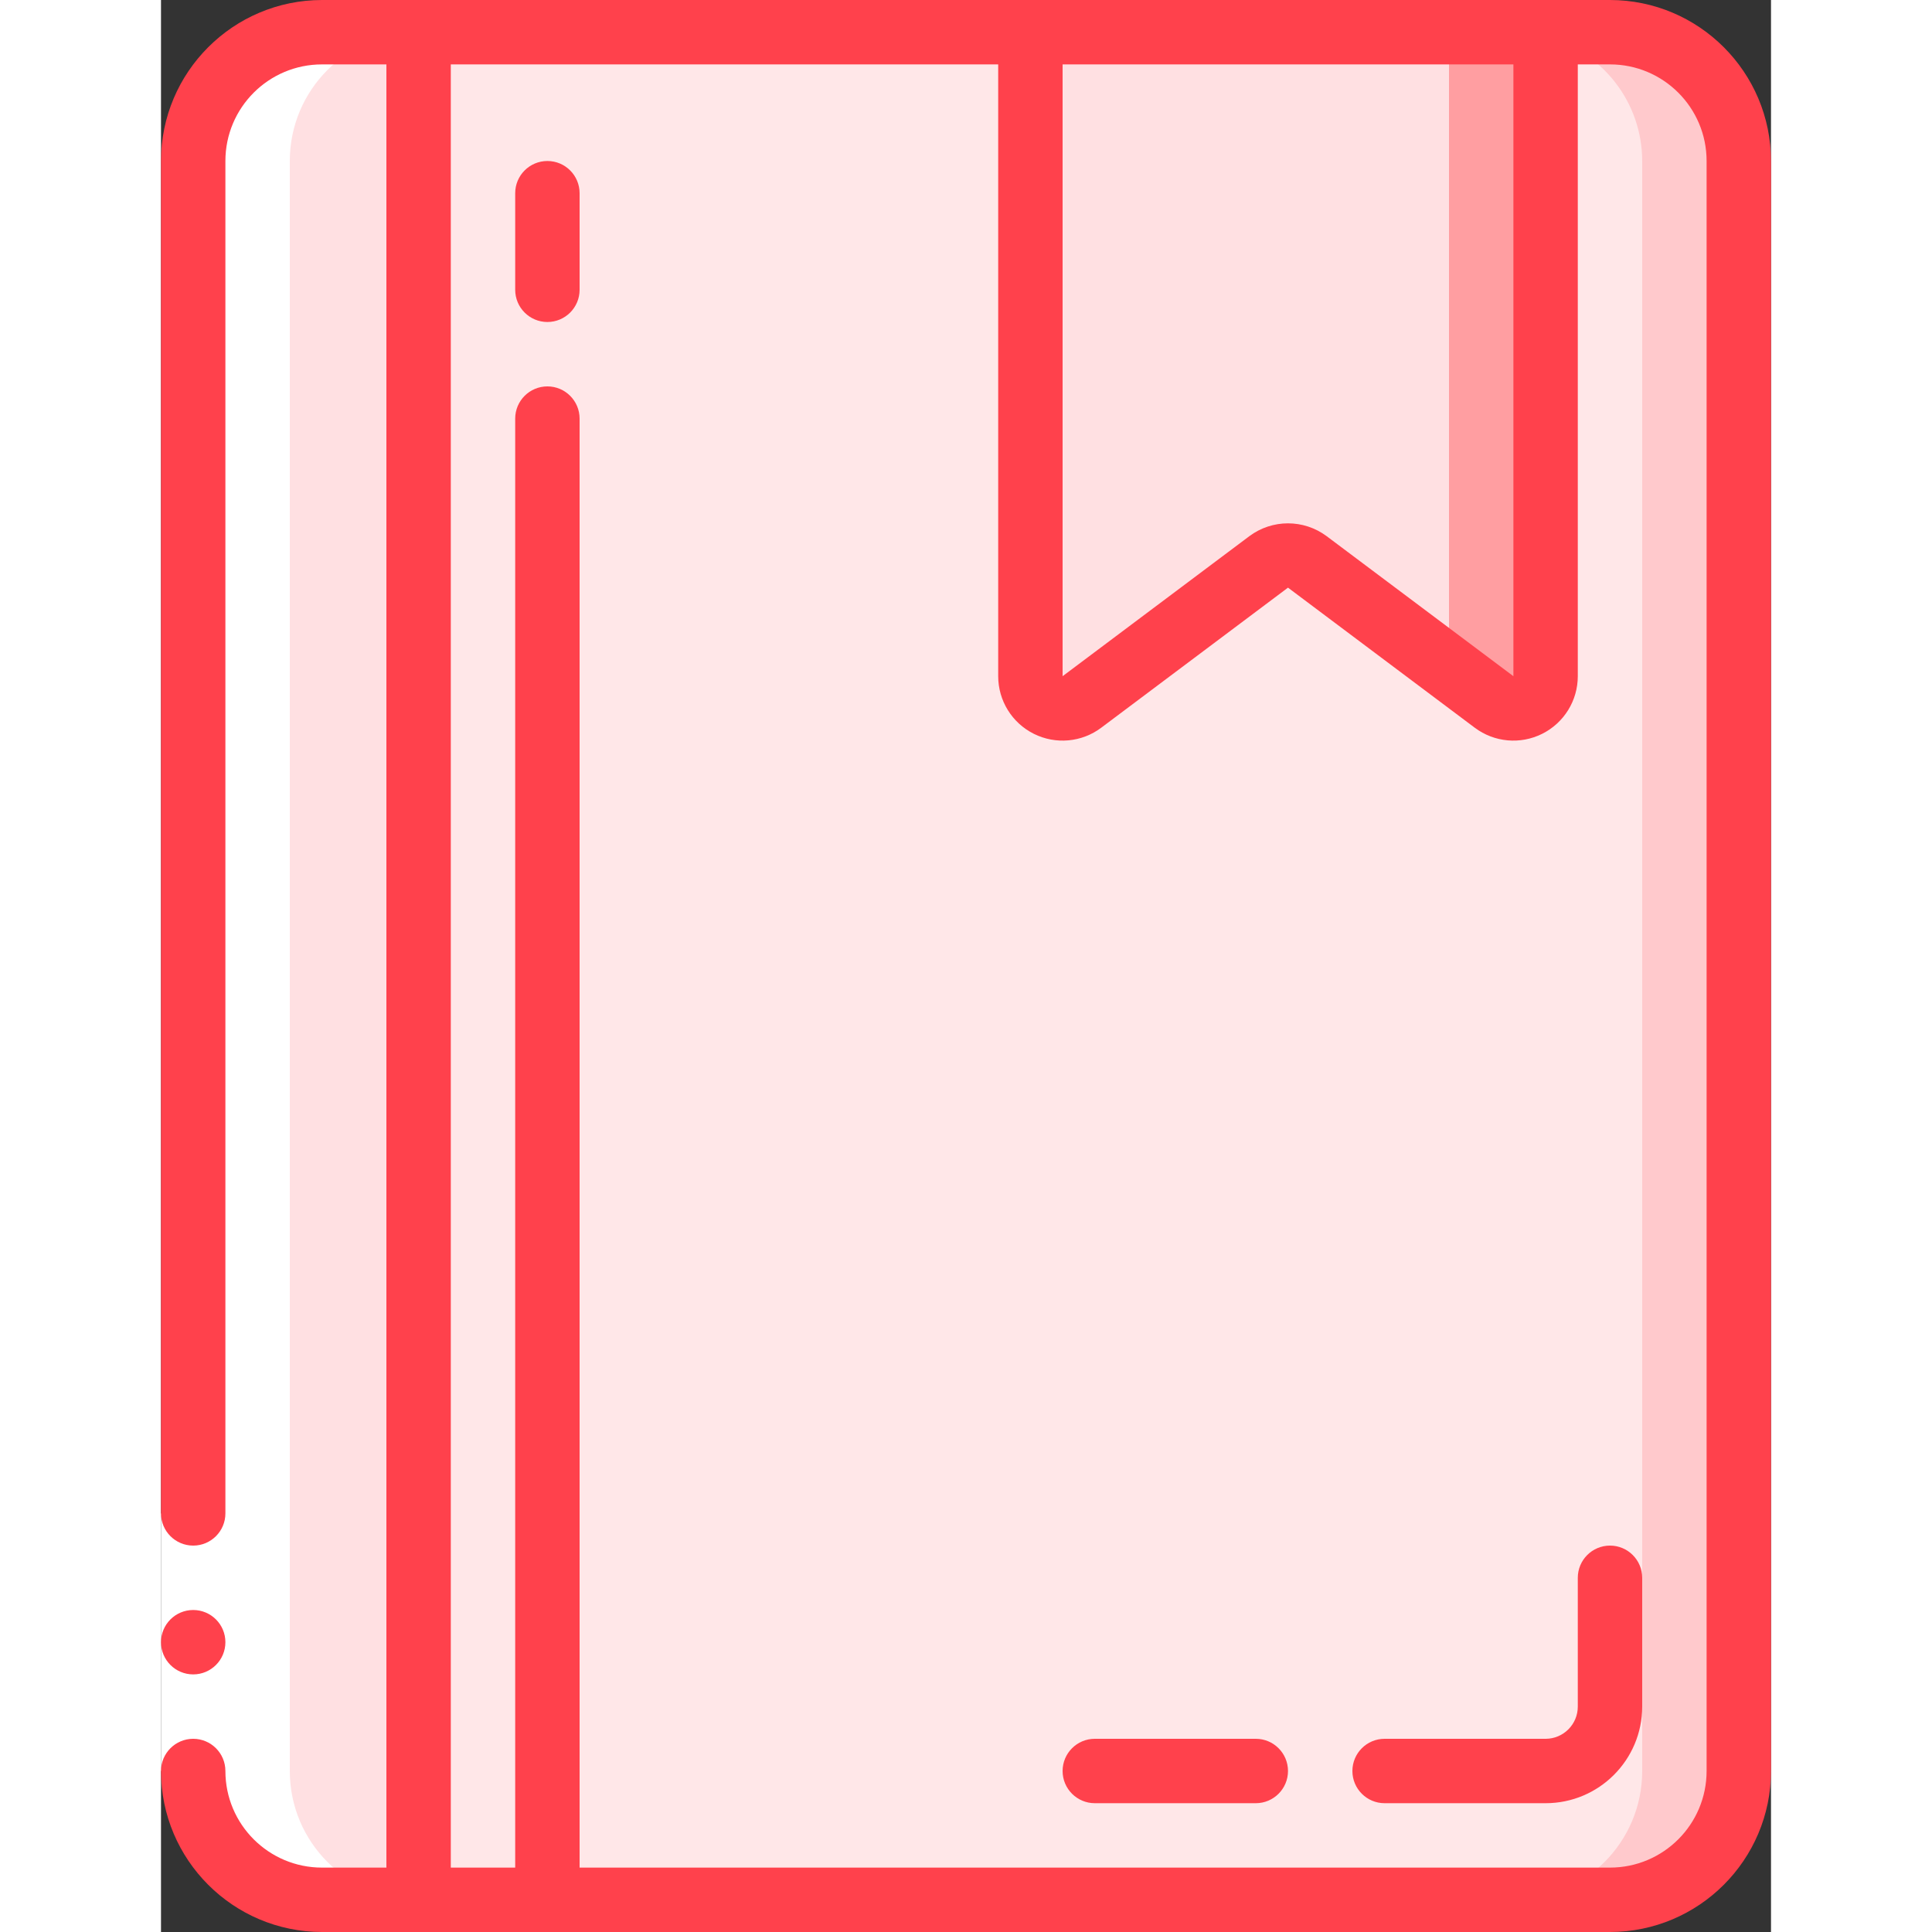
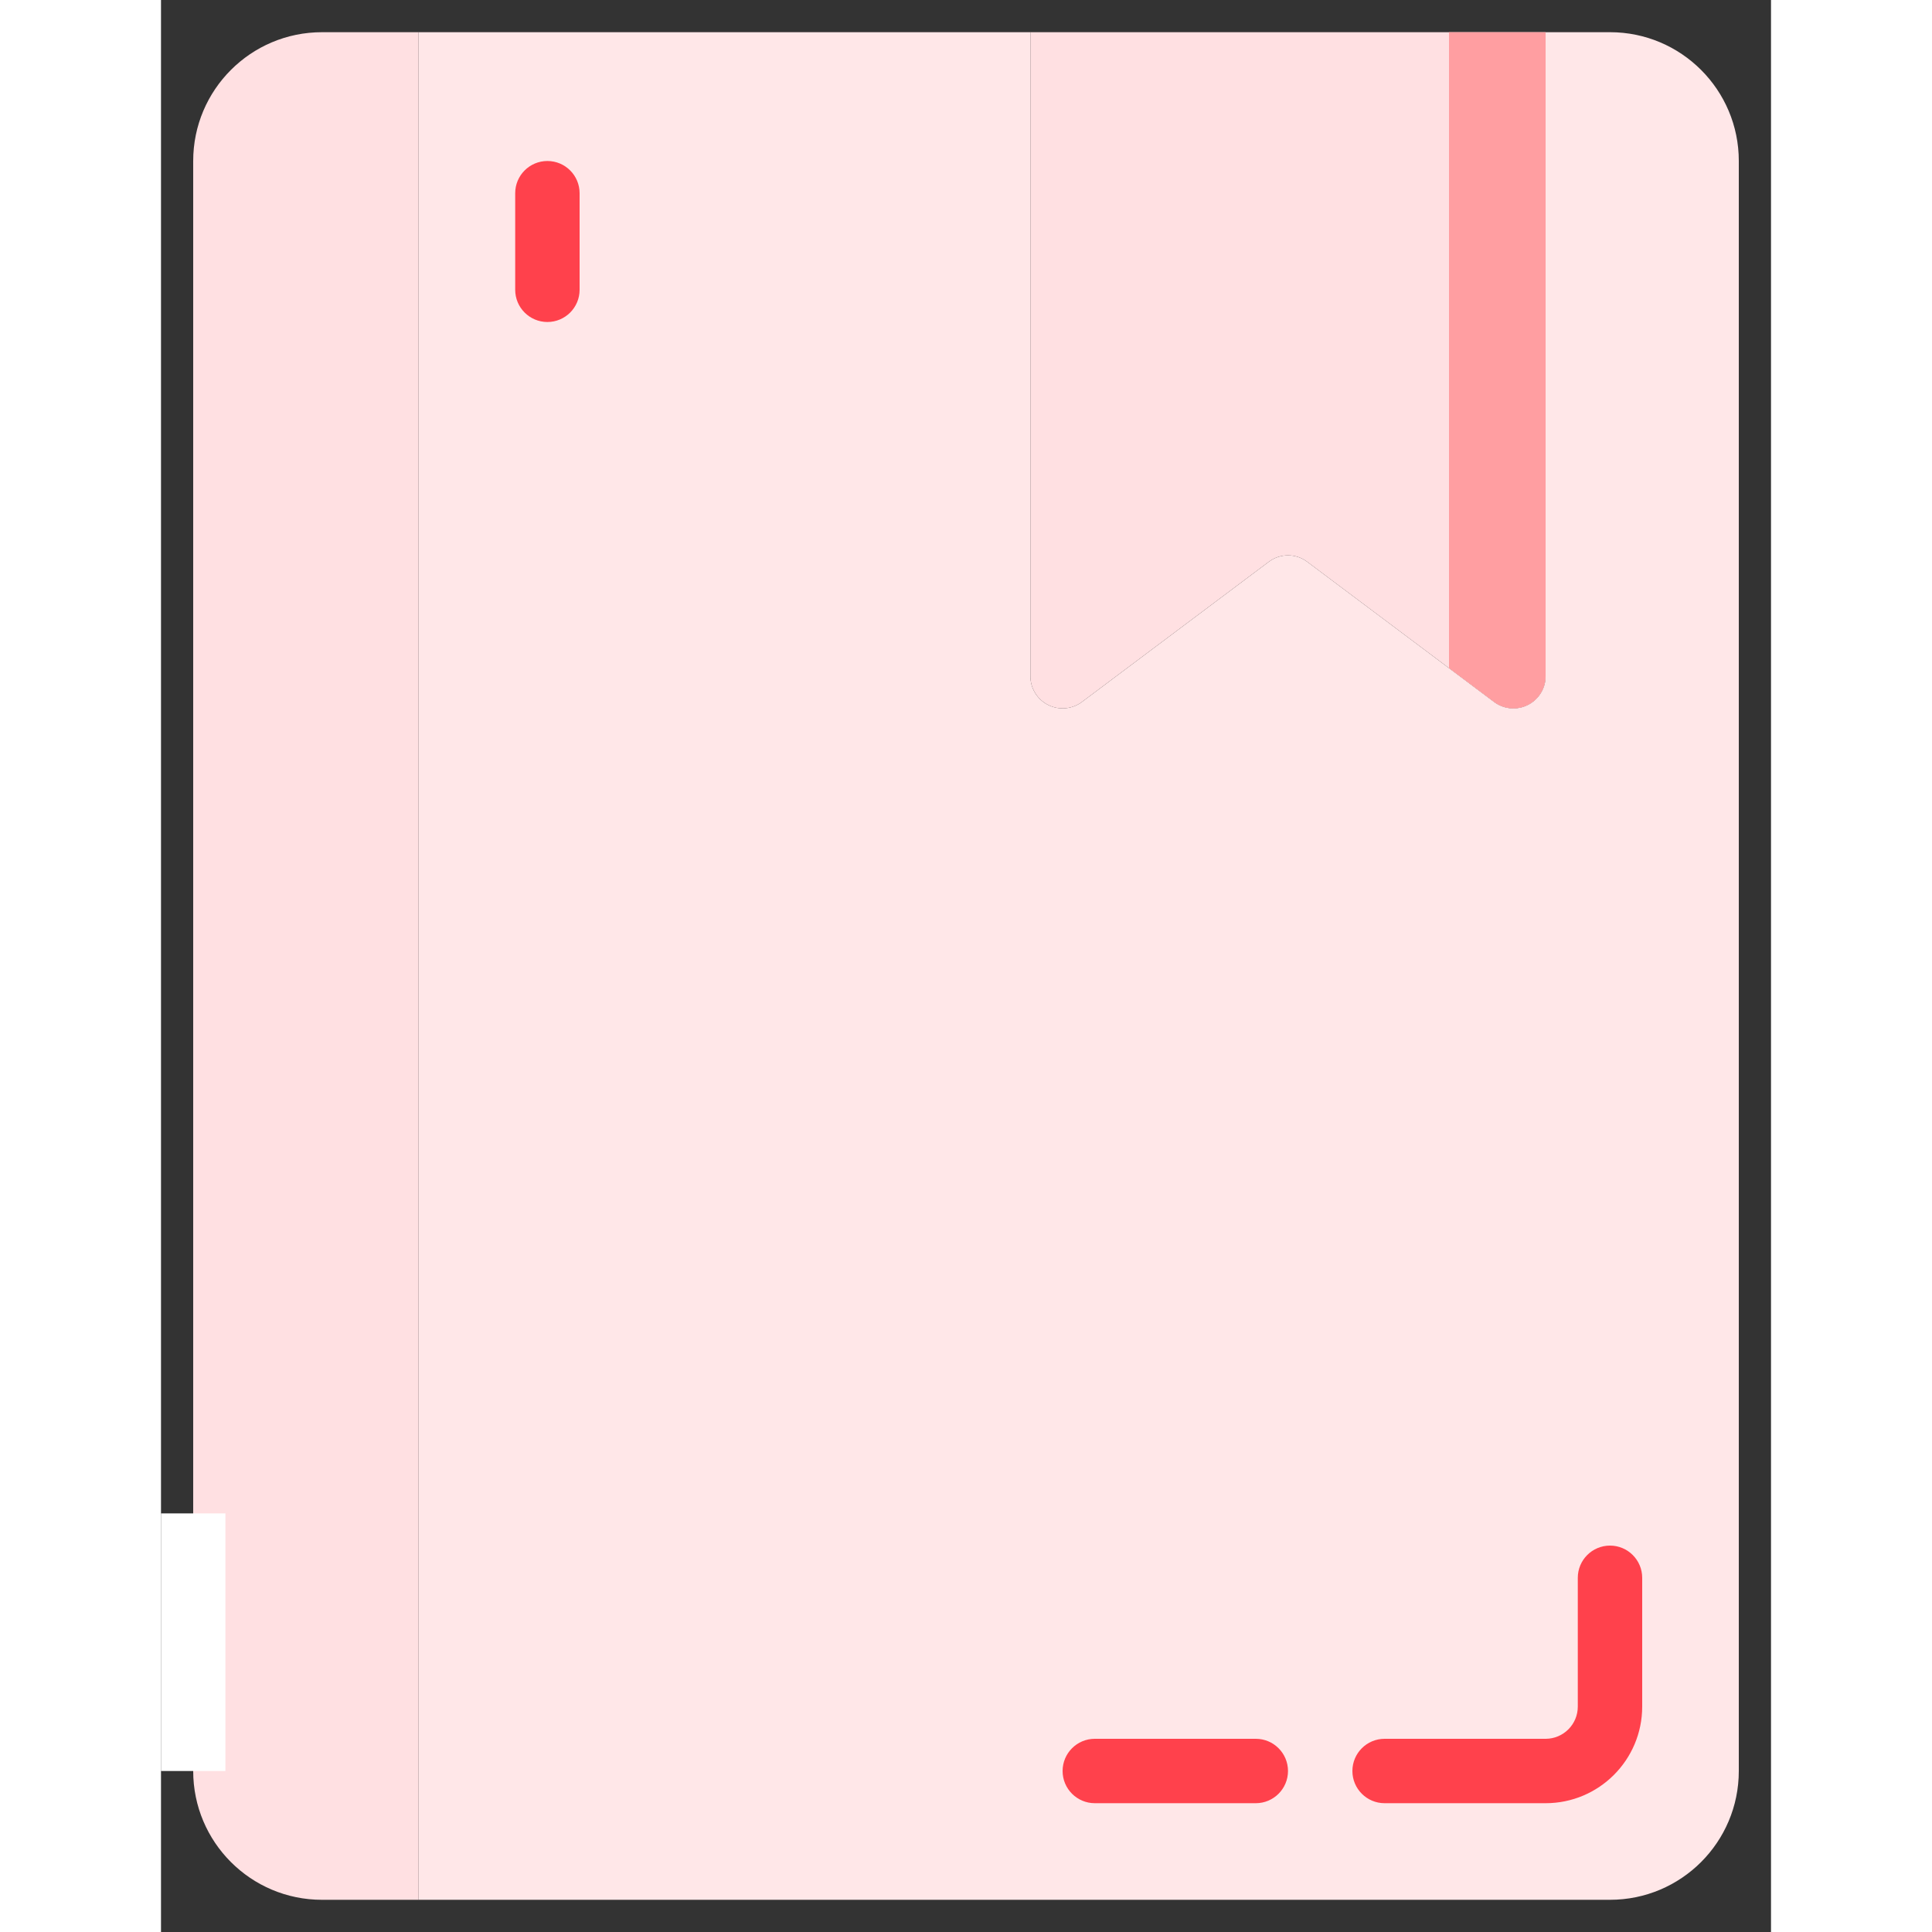
<svg xmlns="http://www.w3.org/2000/svg" height="512" viewBox="0 0 50 60" width="512">
  <rect x="0" y="0" width="50" height="60" fill="#333333" stroke="none" />
  <g id="Page-1" fill="none" fill-rule="evenodd">
    <g id="014---Bookmark" fill-rule="nonzero">
      <path id="Shape" d="m49 5v50c0 2.209-1.791 4-4 4h-37v-58h19v20c0 .379.214.725.553.894s.744.133 1.047-.094l5.8-4.35c.354-.27.846-.27 1.2 0l5.8 4.35c.303.227.708.264 1.047.094s.553-.516.553-.894v-20h2c2.209 0 4 1.791 4 4z" fill="#ffe7e8" />
-       <path id="Shape" d="m45 1h-2v.141c1.763.451 2.998 2.039 3 3.859v50c0 2.209-1.791 4-4 4h3c2.209 0 4-1.791 4-4v-50c0-2.209-1.791-4-4-4z" fill="#ffc9cc" />
      <path id="Shape" d="m8 1v58h-3c-2.209 0-4-1.791-4-4v-50c0-2.209 1.791-4 4-4z" fill="#ffe0e2" />
      <path id="Shape" d="m43 1v20c0 .379-.214.725-.553.894s-.744.133-1.047-.094l-5.8-4.35c-.354-.27-.846-.27-1.2 0l-5.8 4.35c-.303.227-.708.264-1.047.094s-.553-.516-.553-.894v-20z" fill="#ffe0e2" />
      <path id="Shape" d="m40 1v19.75l1.4 1.05c.303.227.708.264 1.047.094s.553-.516.553-.894v-20z" fill="#ff9ea1" />
-       <path id="Shape" d="m5 59h3c-2.209 0-4-1.791-4-4v-50c0-2.209 1.791-4 4-4h-3c-2.209 0-4 1.791-4 4v50c0 2.209 1.791 4 4 4z" fill="#fff" />
      <path id="Rectangle-path" d="m0 47h2v8h-2z" fill="#fff" />
      <g fill="#ff414c">
-         <circle id="Oval" cx="1" cy="51" r="1" />
-         <path id="Shape" d="m5 60h40c2.76-.003 4.997-2.24 5-5v-50c-.003-2.76-2.24-4.997-5-5h-40c-2.76.003-4.997 2.24-5 5v42c0 .552.448 1 1 1s1-.448 1-1v-42c0-1.657 1.343-3 3-3h2v56h-2c-1.657 0-3-1.343-3-3 0-.552-.448-1-1-1s-1 .448-1 1c.003 2.76 2.24 4.997 5 5zm23-58h14v19l-5.8-4.349c-.712-.531-1.688-.531-2.4 0l-5.8 4.349zm-19 0h17v19c0 .758.428 1.45 1.106 1.789.678.339 1.488.266 2.094-.189l5.8-4.35 5.8 4.35c.606.455 1.417.528 2.094.189.678-.339 1.106-1.031 1.106-1.789v-19h1c1.657 0 3 1.343 3 3v50c0 1.657-1.343 3-3 3h-32v-45c0-.552-.448-1-1-1s-1 .448-1 1v45h-2z" />
        <path id="Shape" d="m38 56h5c1.657 0 3-1.343 3-3v-4c0-.552-.448-1-1-1s-1 .448-1 1v4c0 .552-.448 1-1 1h-5c-.552 0-1 .448-1 1s.448 1 1 1z" />
        <path id="Shape" d="m12 10c.552 0 1-.448 1-1v-3c0-.552-.448-1-1-1s-1 .448-1 1v3c0 .552.448 1 1 1z" />
        <path id="Shape" d="m29 56h5c.552 0 1-.448 1-1s-.448-1-1-1h-5c-.552 0-1 .448-1 1s.448 1 1 1z" />
      </g>
    </g>
  </g>
</svg>